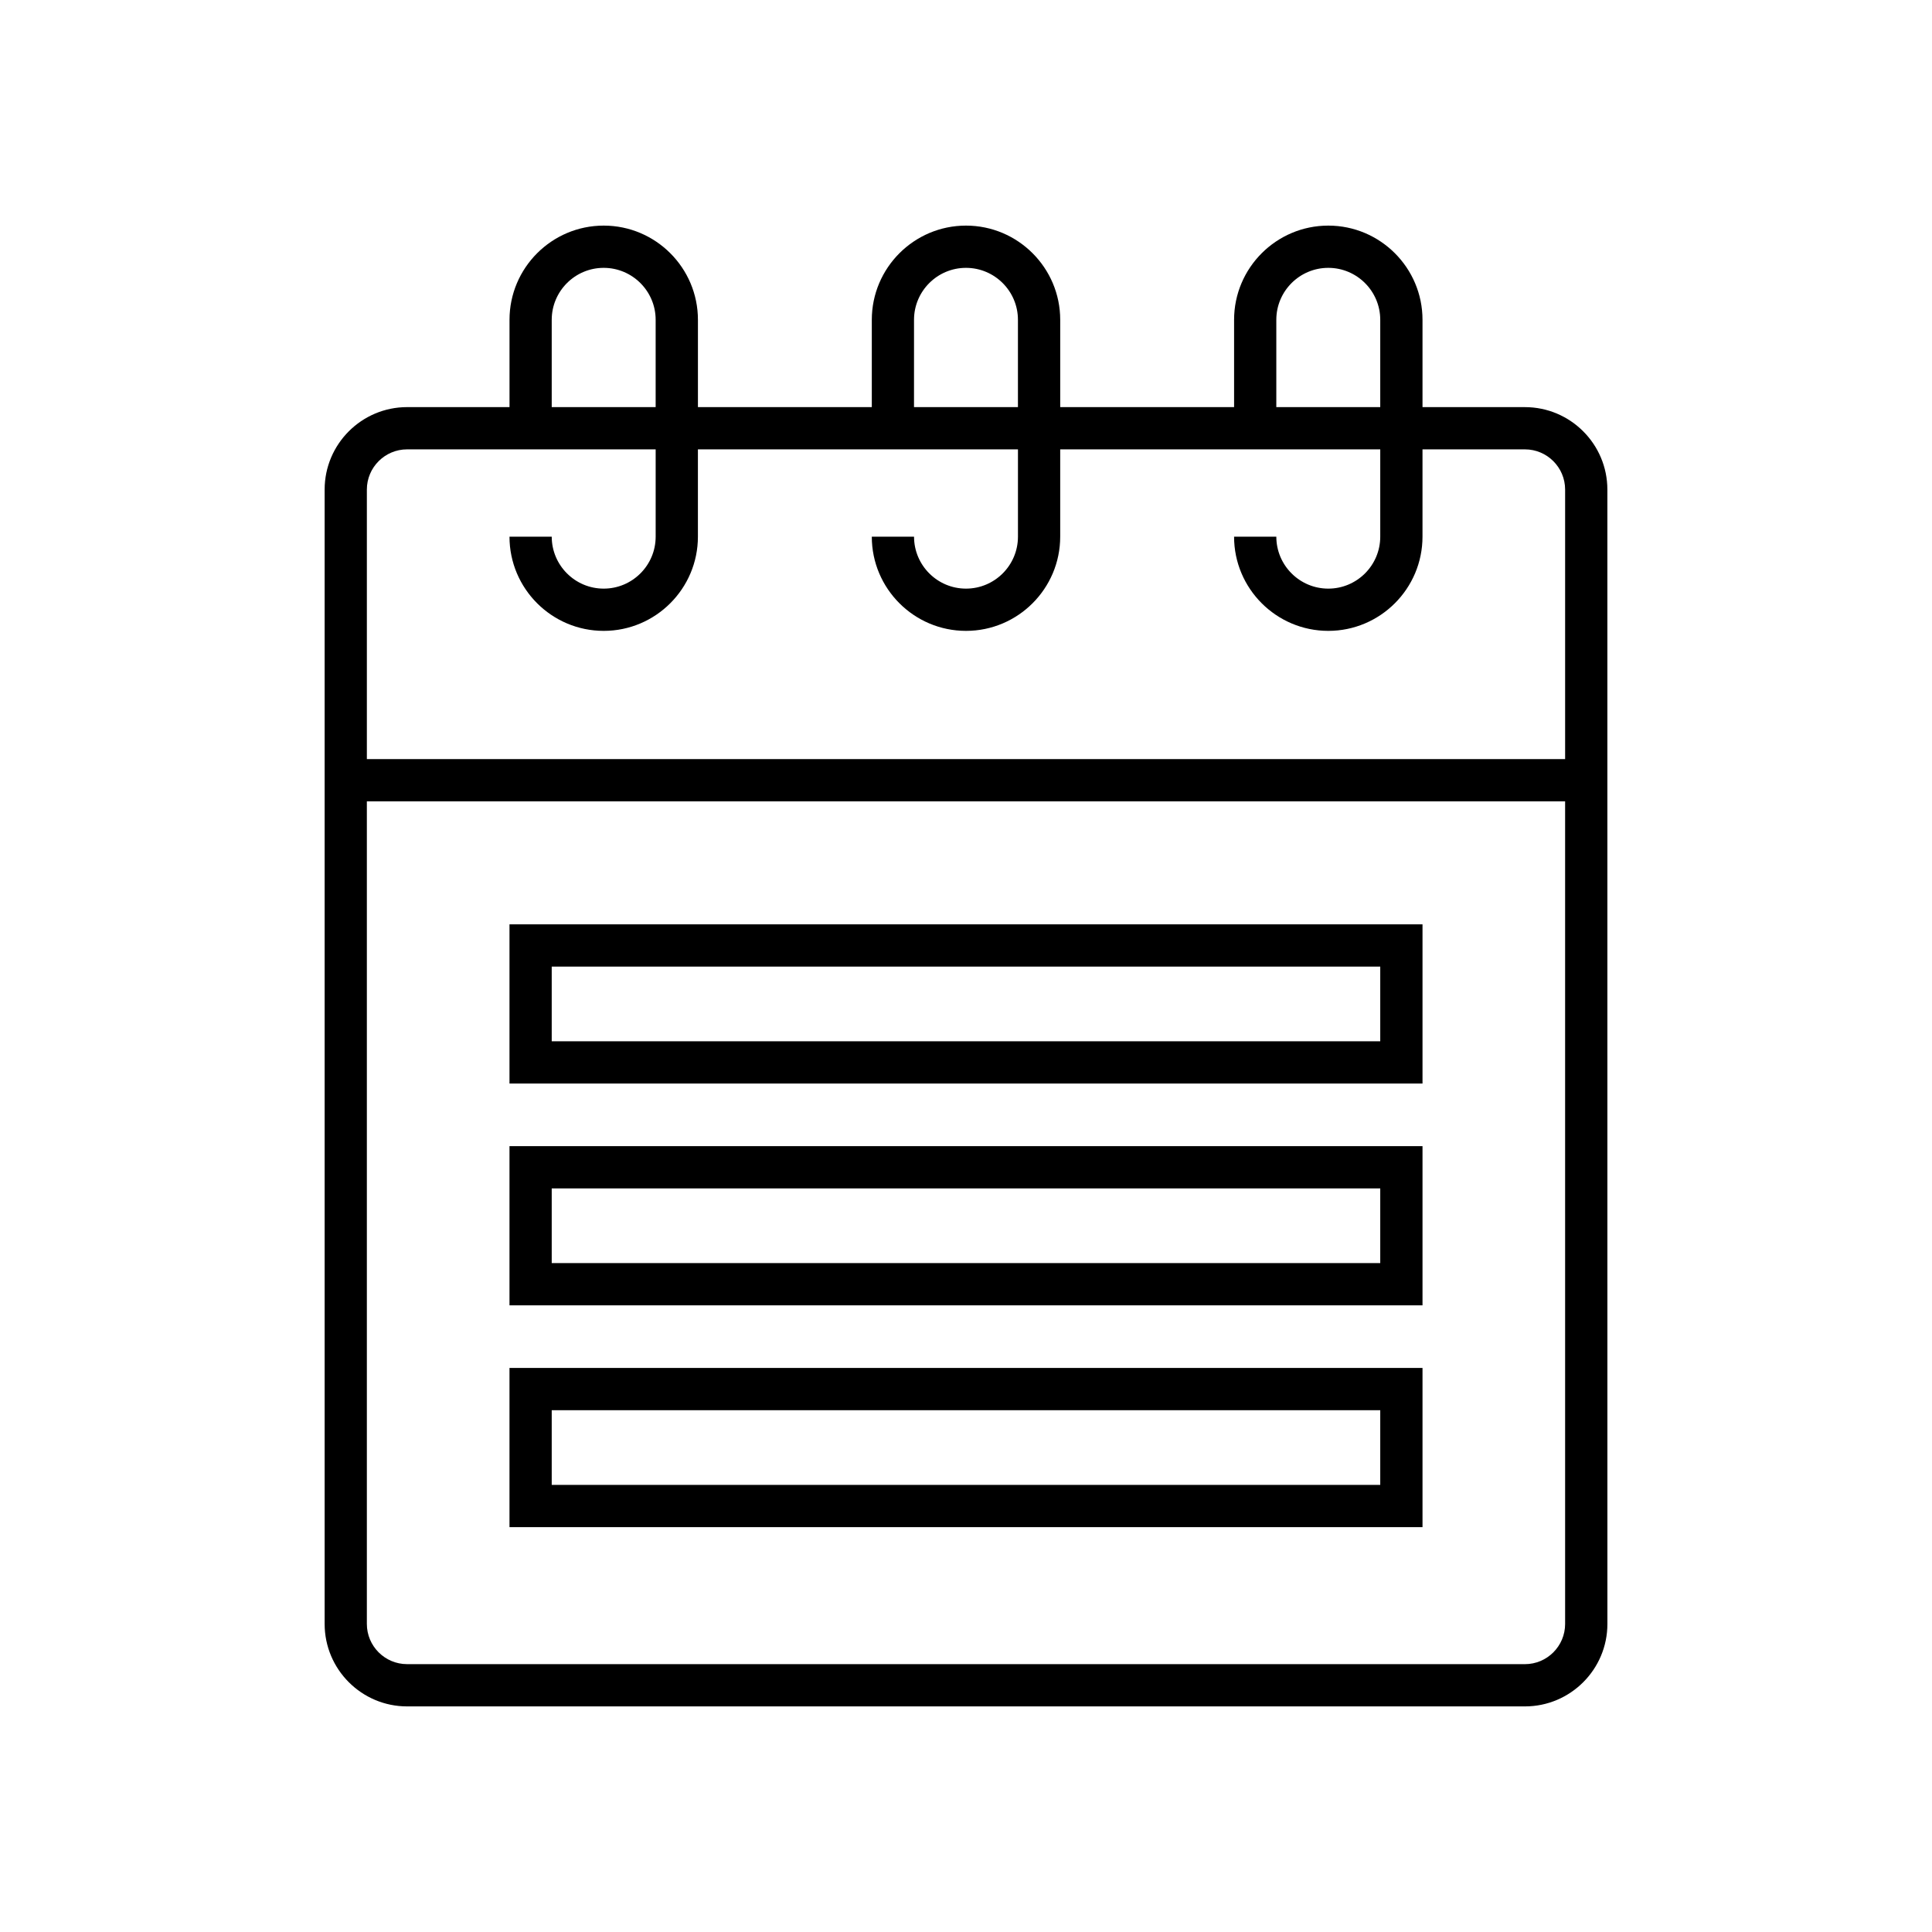
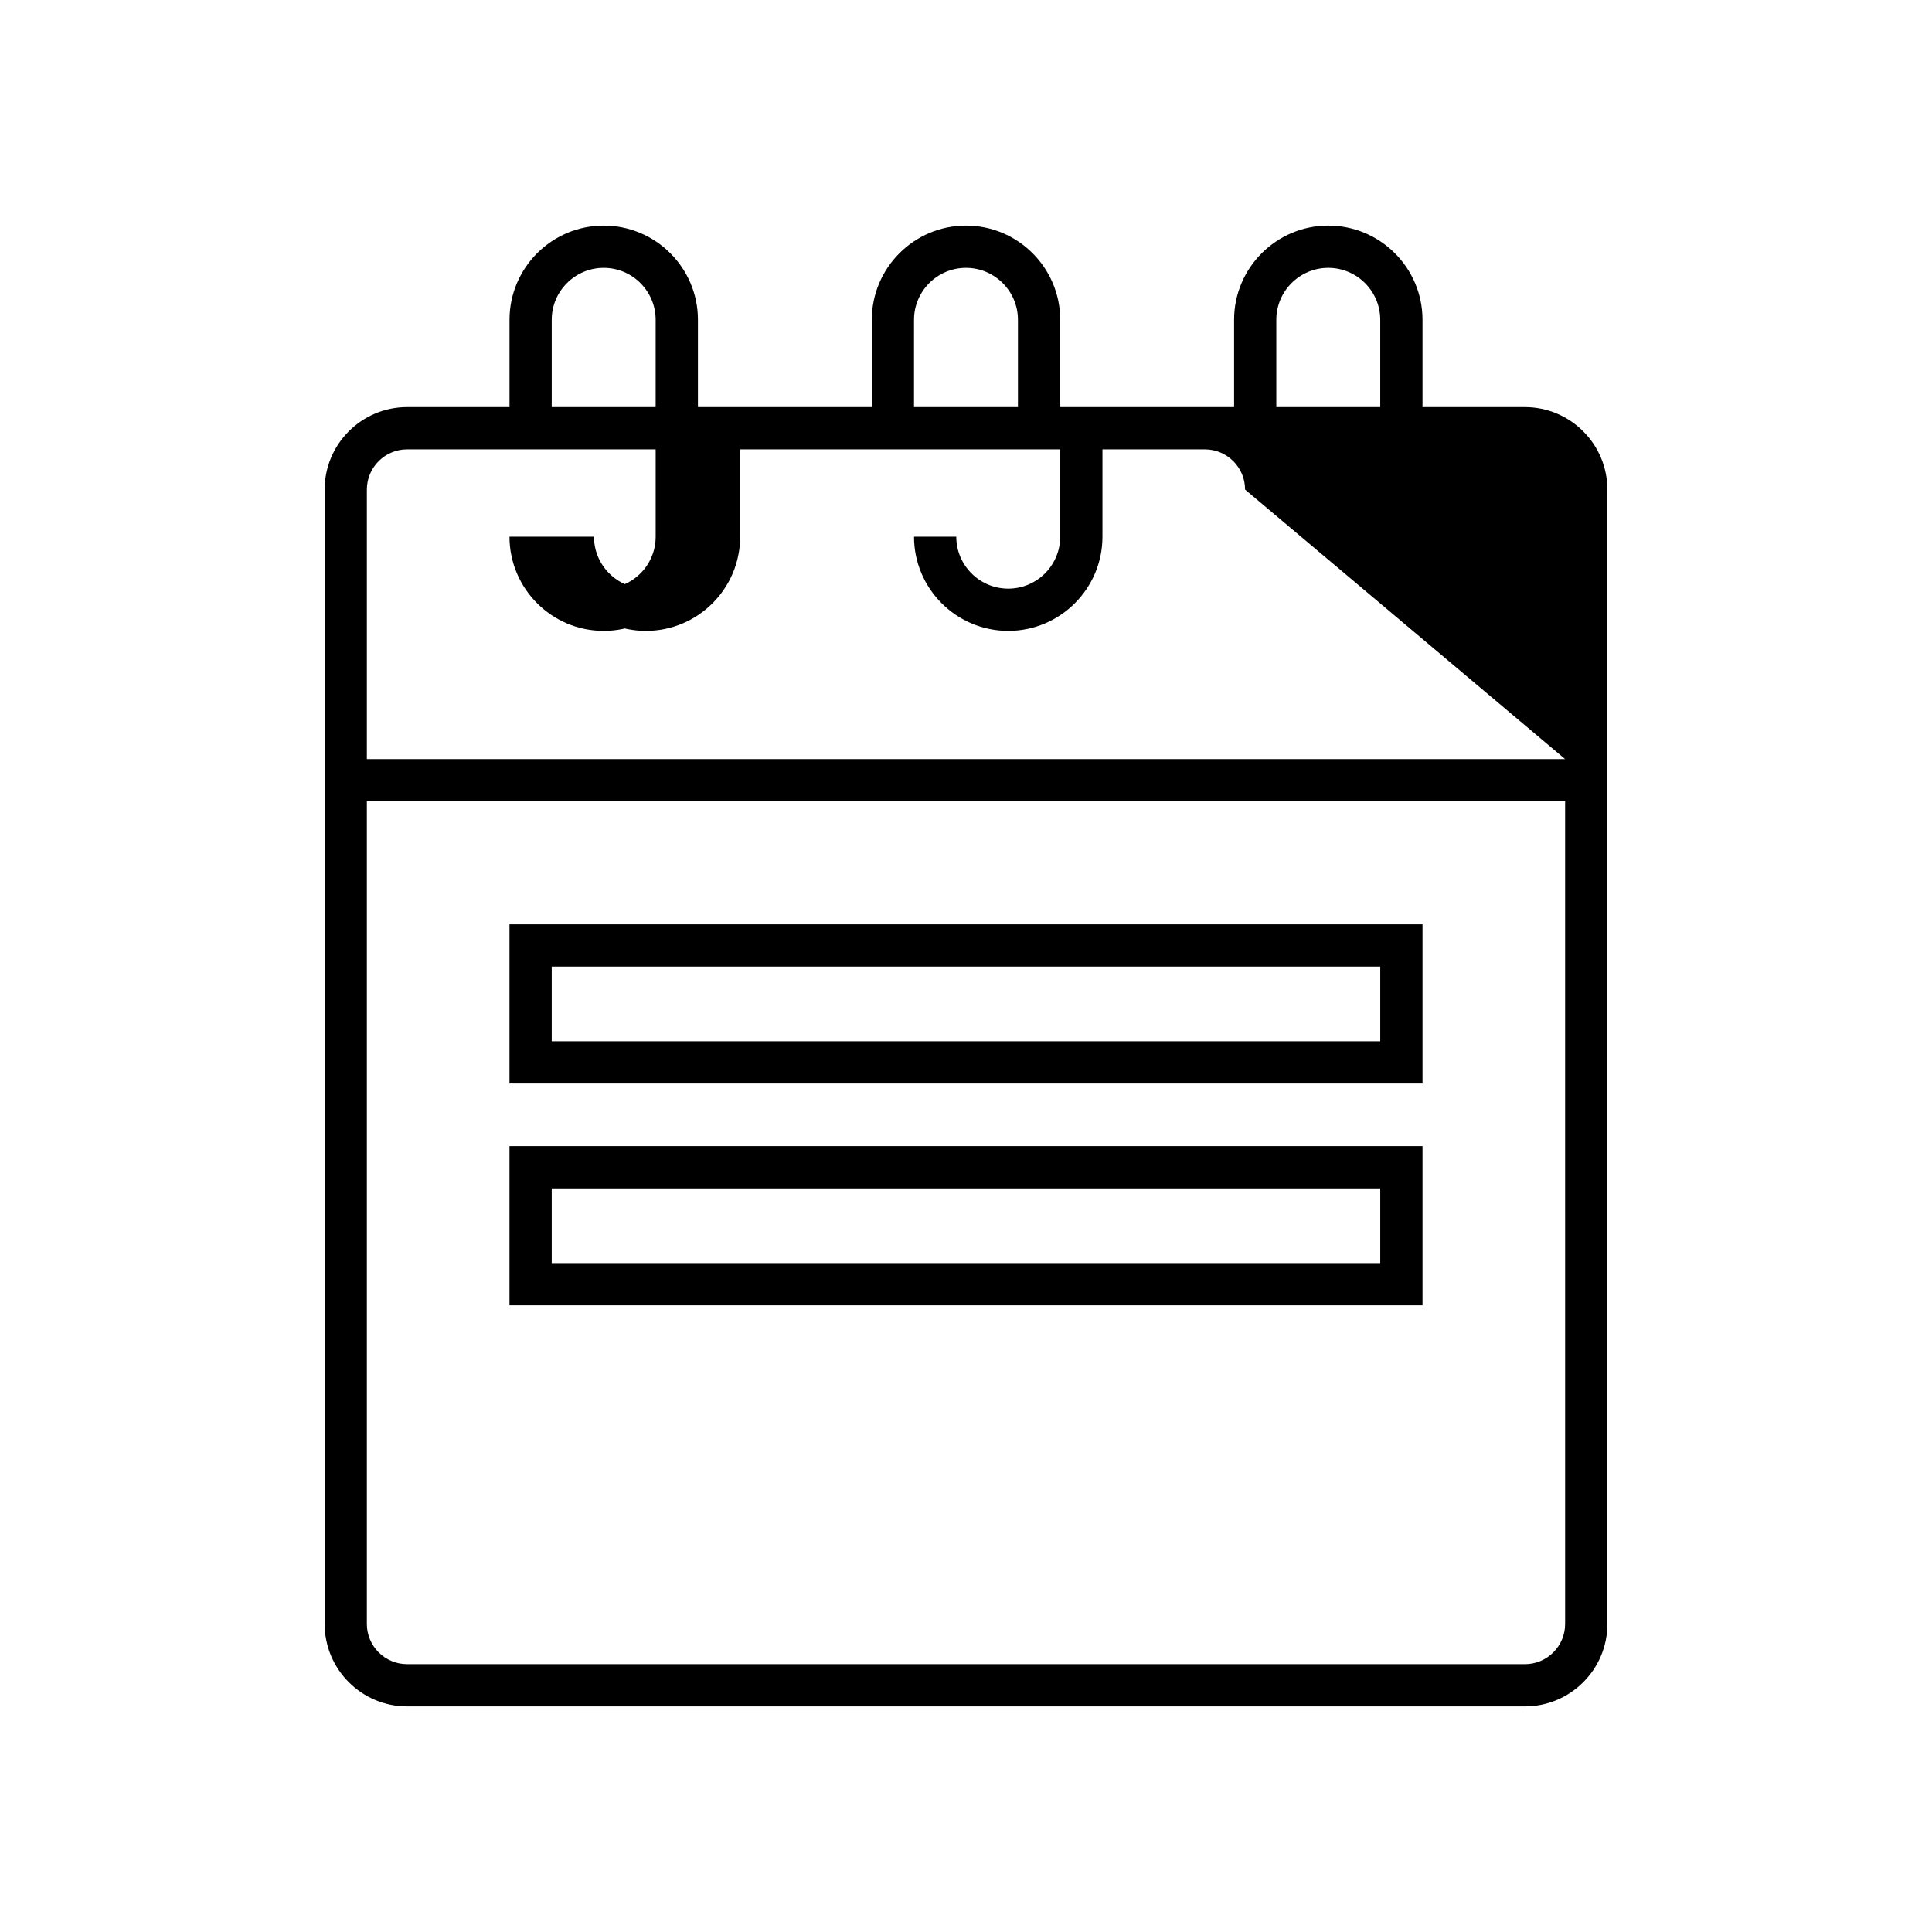
<svg xmlns="http://www.w3.org/2000/svg" fill="#000000" width="800px" height="800px" version="1.1" viewBox="144 144 512 512">
  <g>
-     <path d="m548.12 251.89h-27.141v-23.137c0-13.766-11.199-24.965-24.965-24.965-13.77 0-24.969 11.203-24.969 24.965v23.137h-46.078v-23.137c0-13.766-11.199-24.965-24.965-24.965-13.77 0-24.965 11.203-24.965 24.965v23.137h-46.078v-23.137c0-13.766-11.203-24.965-24.969-24.965-13.77 0-24.965 11.203-24.965 24.965v23.137h-27.141c-12.047 0-21.852 9.801-21.852 21.852v300.62c0 12.047 9.805 21.852 21.852 21.852h296.24c12.047 0 21.852-9.801 21.852-21.852l-0.008-300.62c0-12.047-9.805-21.848-21.852-21.848zm-65.883-23.137c0-7.594 6.176-13.77 13.773-13.77 7.594 0 13.77 6.176 13.77 13.77v23.137h-27.543zm-96.012 0c0-7.594 6.176-13.77 13.77-13.77s13.77 6.176 13.77 13.77v23.137h-27.543zm-96.012 0c0-7.594 6.176-13.77 13.77-13.77 7.598 0 13.773 6.176 13.773 13.77v23.137h-27.543zm268.56 345.61c0 5.875-4.781 10.656-10.656 10.656l-296.24-0.004c-5.875 0-10.656-4.777-10.656-10.656v-217.99h317.55zm0-229.19h-317.55v-71.43c0-5.875 4.781-10.656 10.656-10.656h65.879v23.137c0 7.594-6.176 13.77-13.773 13.77-7.594 0-13.77-6.176-13.77-13.77h-11.195c0 13.766 11.199 24.965 24.965 24.965 13.77 0 24.969-11.203 24.969-24.965v-23.137h84.816v23.137c0 7.594-6.176 13.77-13.77 13.77s-13.77-6.176-13.77-13.77h-11.195c0 13.766 11.199 24.965 24.965 24.965 13.77 0 24.965-11.203 24.965-24.965v-23.137h84.816v23.137c0 7.594-6.176 13.77-13.77 13.77-7.598 0-13.773-6.176-13.773-13.77h-11.195c0 13.766 11.203 24.965 24.969 24.965 13.77 0 24.965-11.203 24.965-24.965v-23.137h27.141c5.875 0 10.656 4.777 10.656 10.656z" />
+     <path d="m548.12 251.89h-27.141v-23.137c0-13.766-11.199-24.965-24.965-24.965-13.77 0-24.969 11.203-24.969 24.965v23.137h-46.078v-23.137c0-13.766-11.199-24.965-24.965-24.965-13.77 0-24.965 11.203-24.965 24.965v23.137h-46.078v-23.137c0-13.766-11.203-24.965-24.969-24.965-13.77 0-24.965 11.203-24.965 24.965v23.137h-27.141c-12.047 0-21.852 9.801-21.852 21.852v300.62c0 12.047 9.805 21.852 21.852 21.852h296.24c12.047 0 21.852-9.801 21.852-21.852l-0.008-300.62c0-12.047-9.805-21.848-21.852-21.848zm-65.883-23.137c0-7.594 6.176-13.77 13.773-13.77 7.594 0 13.77 6.176 13.77 13.77v23.137h-27.543zm-96.012 0c0-7.594 6.176-13.77 13.77-13.77s13.77 6.176 13.77 13.77v23.137h-27.543zm-96.012 0c0-7.594 6.176-13.77 13.77-13.77 7.598 0 13.773 6.176 13.773 13.77v23.137h-27.543zm268.56 345.61c0 5.875-4.781 10.656-10.656 10.656l-296.24-0.004c-5.875 0-10.656-4.777-10.656-10.656v-217.99h317.55zm0-229.19h-317.55v-71.43c0-5.875 4.781-10.656 10.656-10.656h65.879v23.137c0 7.594-6.176 13.77-13.773 13.77-7.594 0-13.77-6.176-13.77-13.77h-11.195c0 13.766 11.199 24.965 24.965 24.965 13.77 0 24.969-11.203 24.969-24.965v-23.137v23.137c0 7.594-6.176 13.77-13.77 13.77s-13.77-6.176-13.77-13.77h-11.195c0 13.766 11.199 24.965 24.965 24.965 13.77 0 24.965-11.203 24.965-24.965v-23.137h84.816v23.137c0 7.594-6.176 13.77-13.77 13.77-7.598 0-13.773-6.176-13.773-13.77h-11.195c0 13.766 11.203 24.965 24.969 24.965 13.77 0 24.965-11.203 24.965-24.965v-23.137h27.141c5.875 0 10.656 4.777 10.656 10.656z" />
    <path d="m520.98 447.74h-241.96v42.188h241.96zm-11.199 30.992h-219.57v-19.793h219.57z" />
    <path d="m520.98 388.96h-241.96v42.188h241.96zm-11.199 30.992h-219.57v-19.793h219.57z" />
-     <path d="m520.98 506.52h-241.96v42.188h241.96zm-11.199 30.992h-219.57v-19.793h219.57z" />
  </g>
</svg>